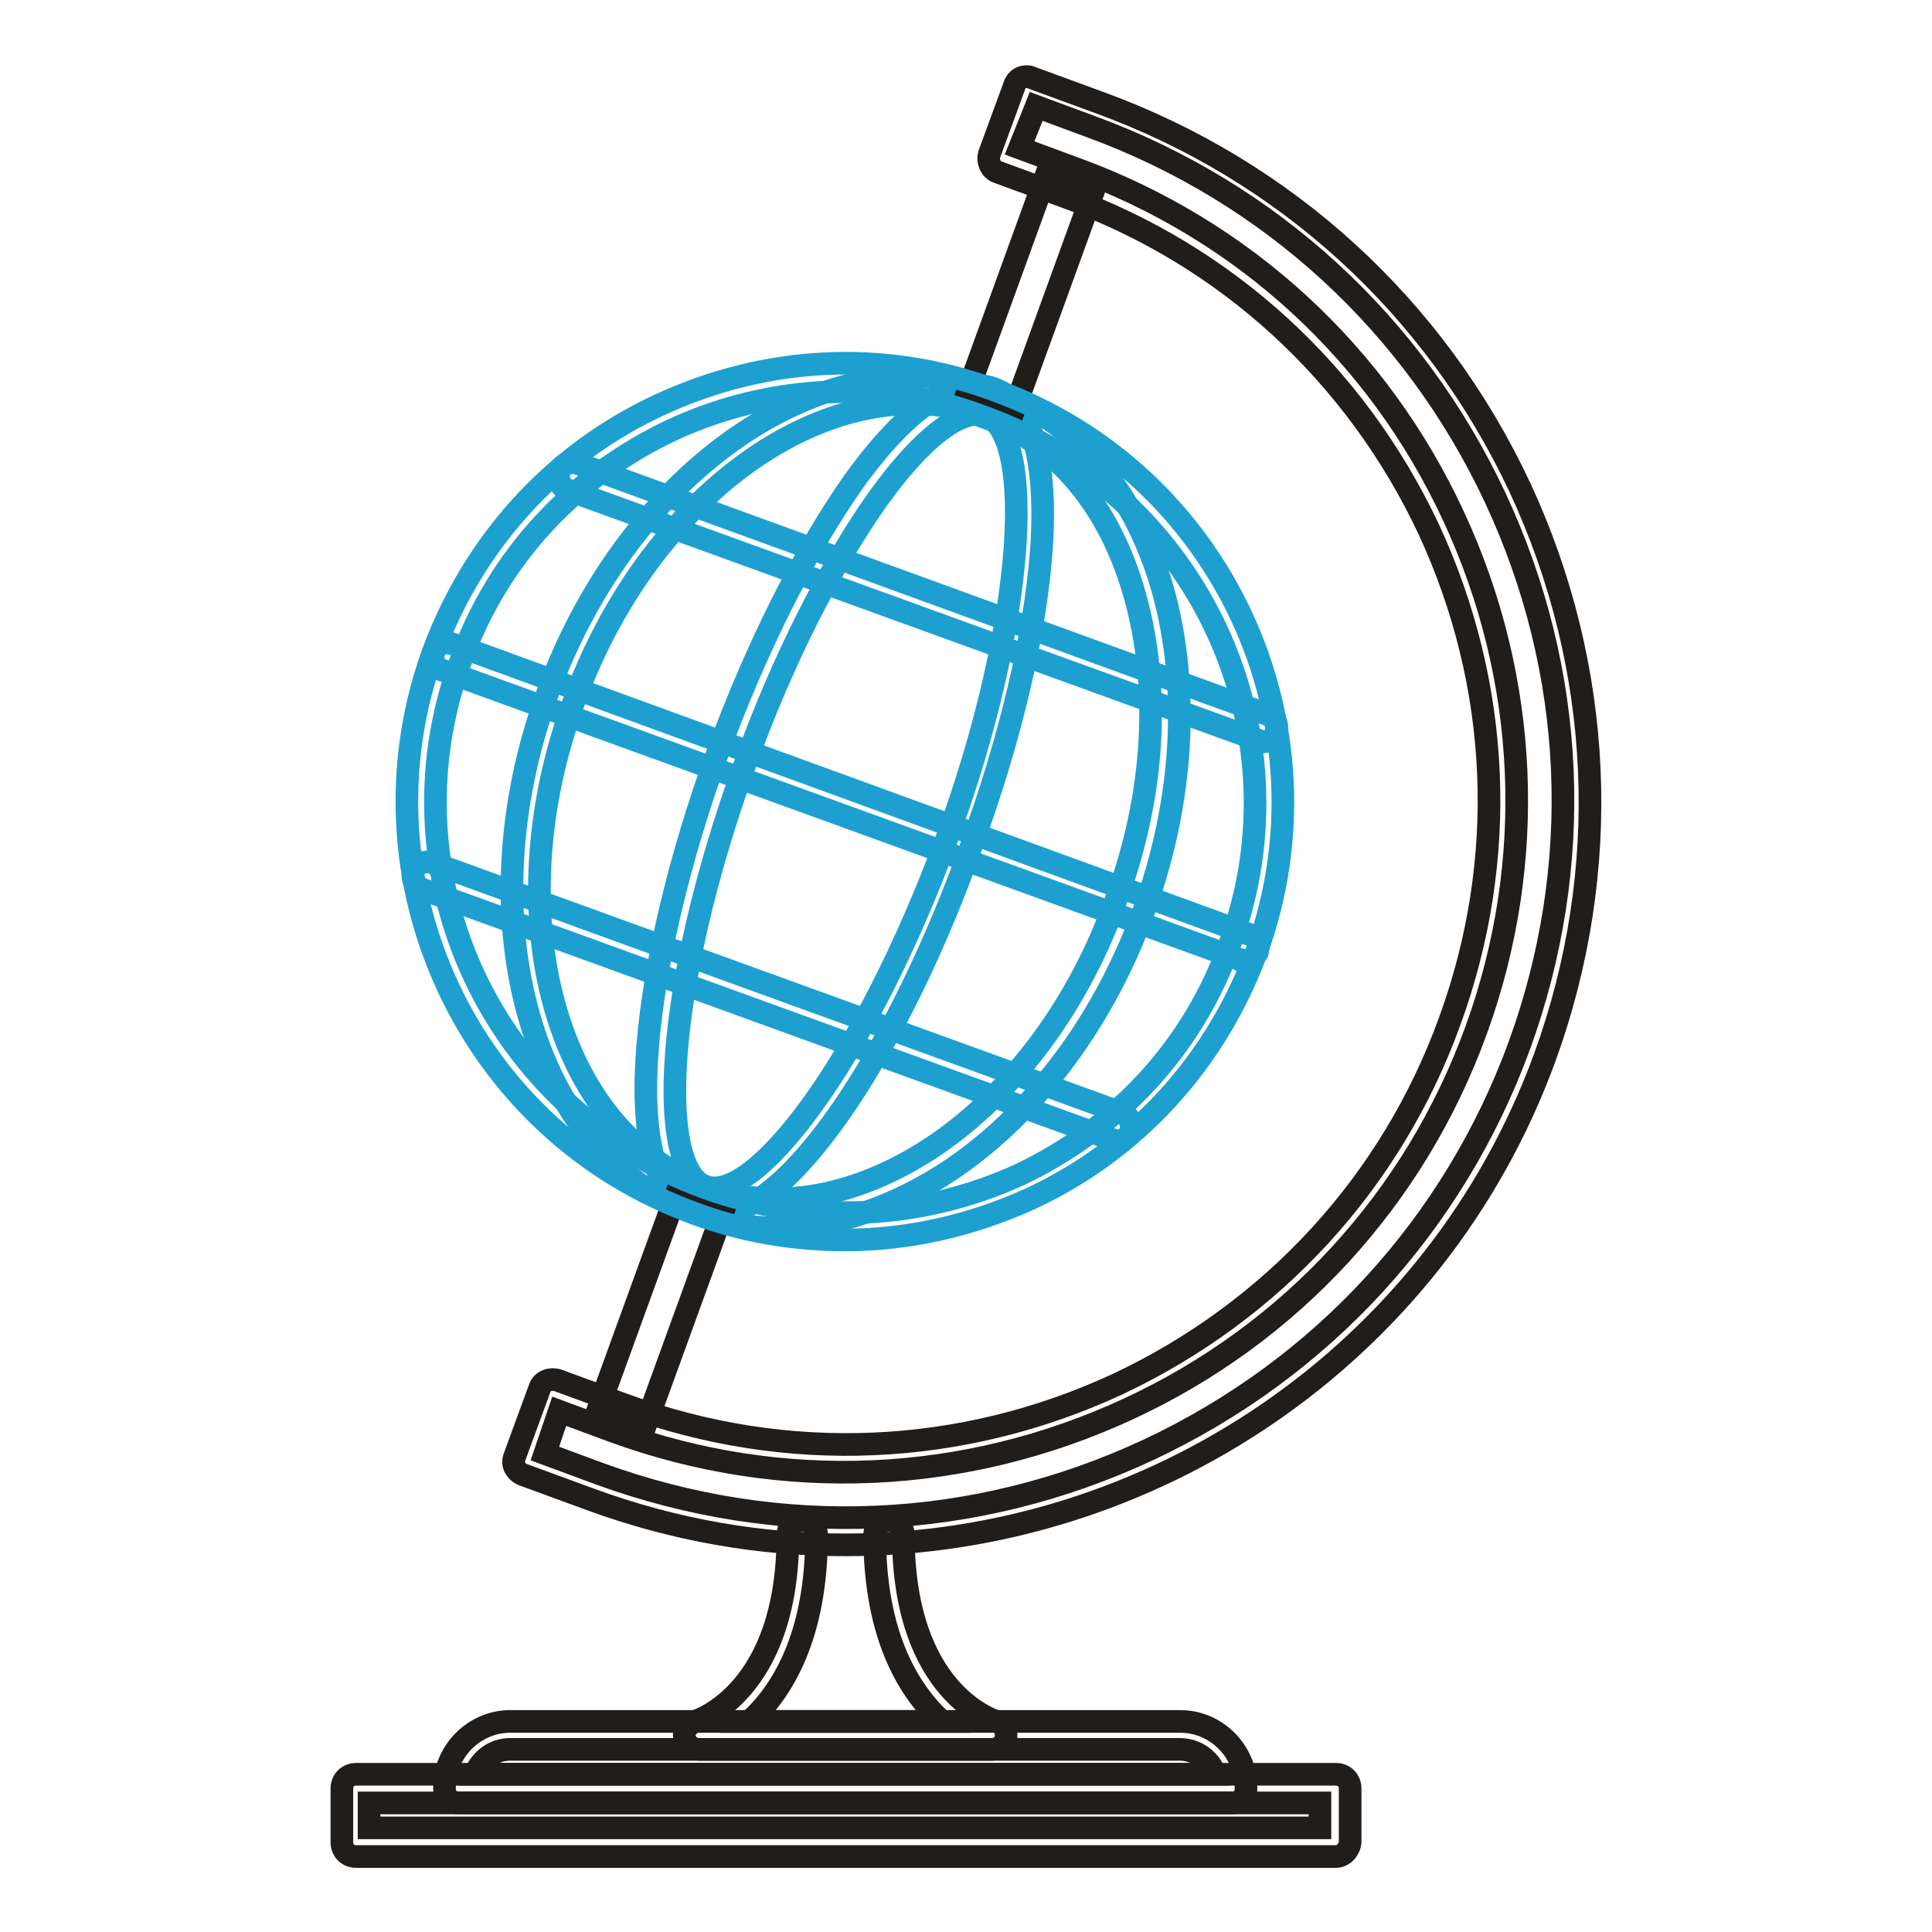
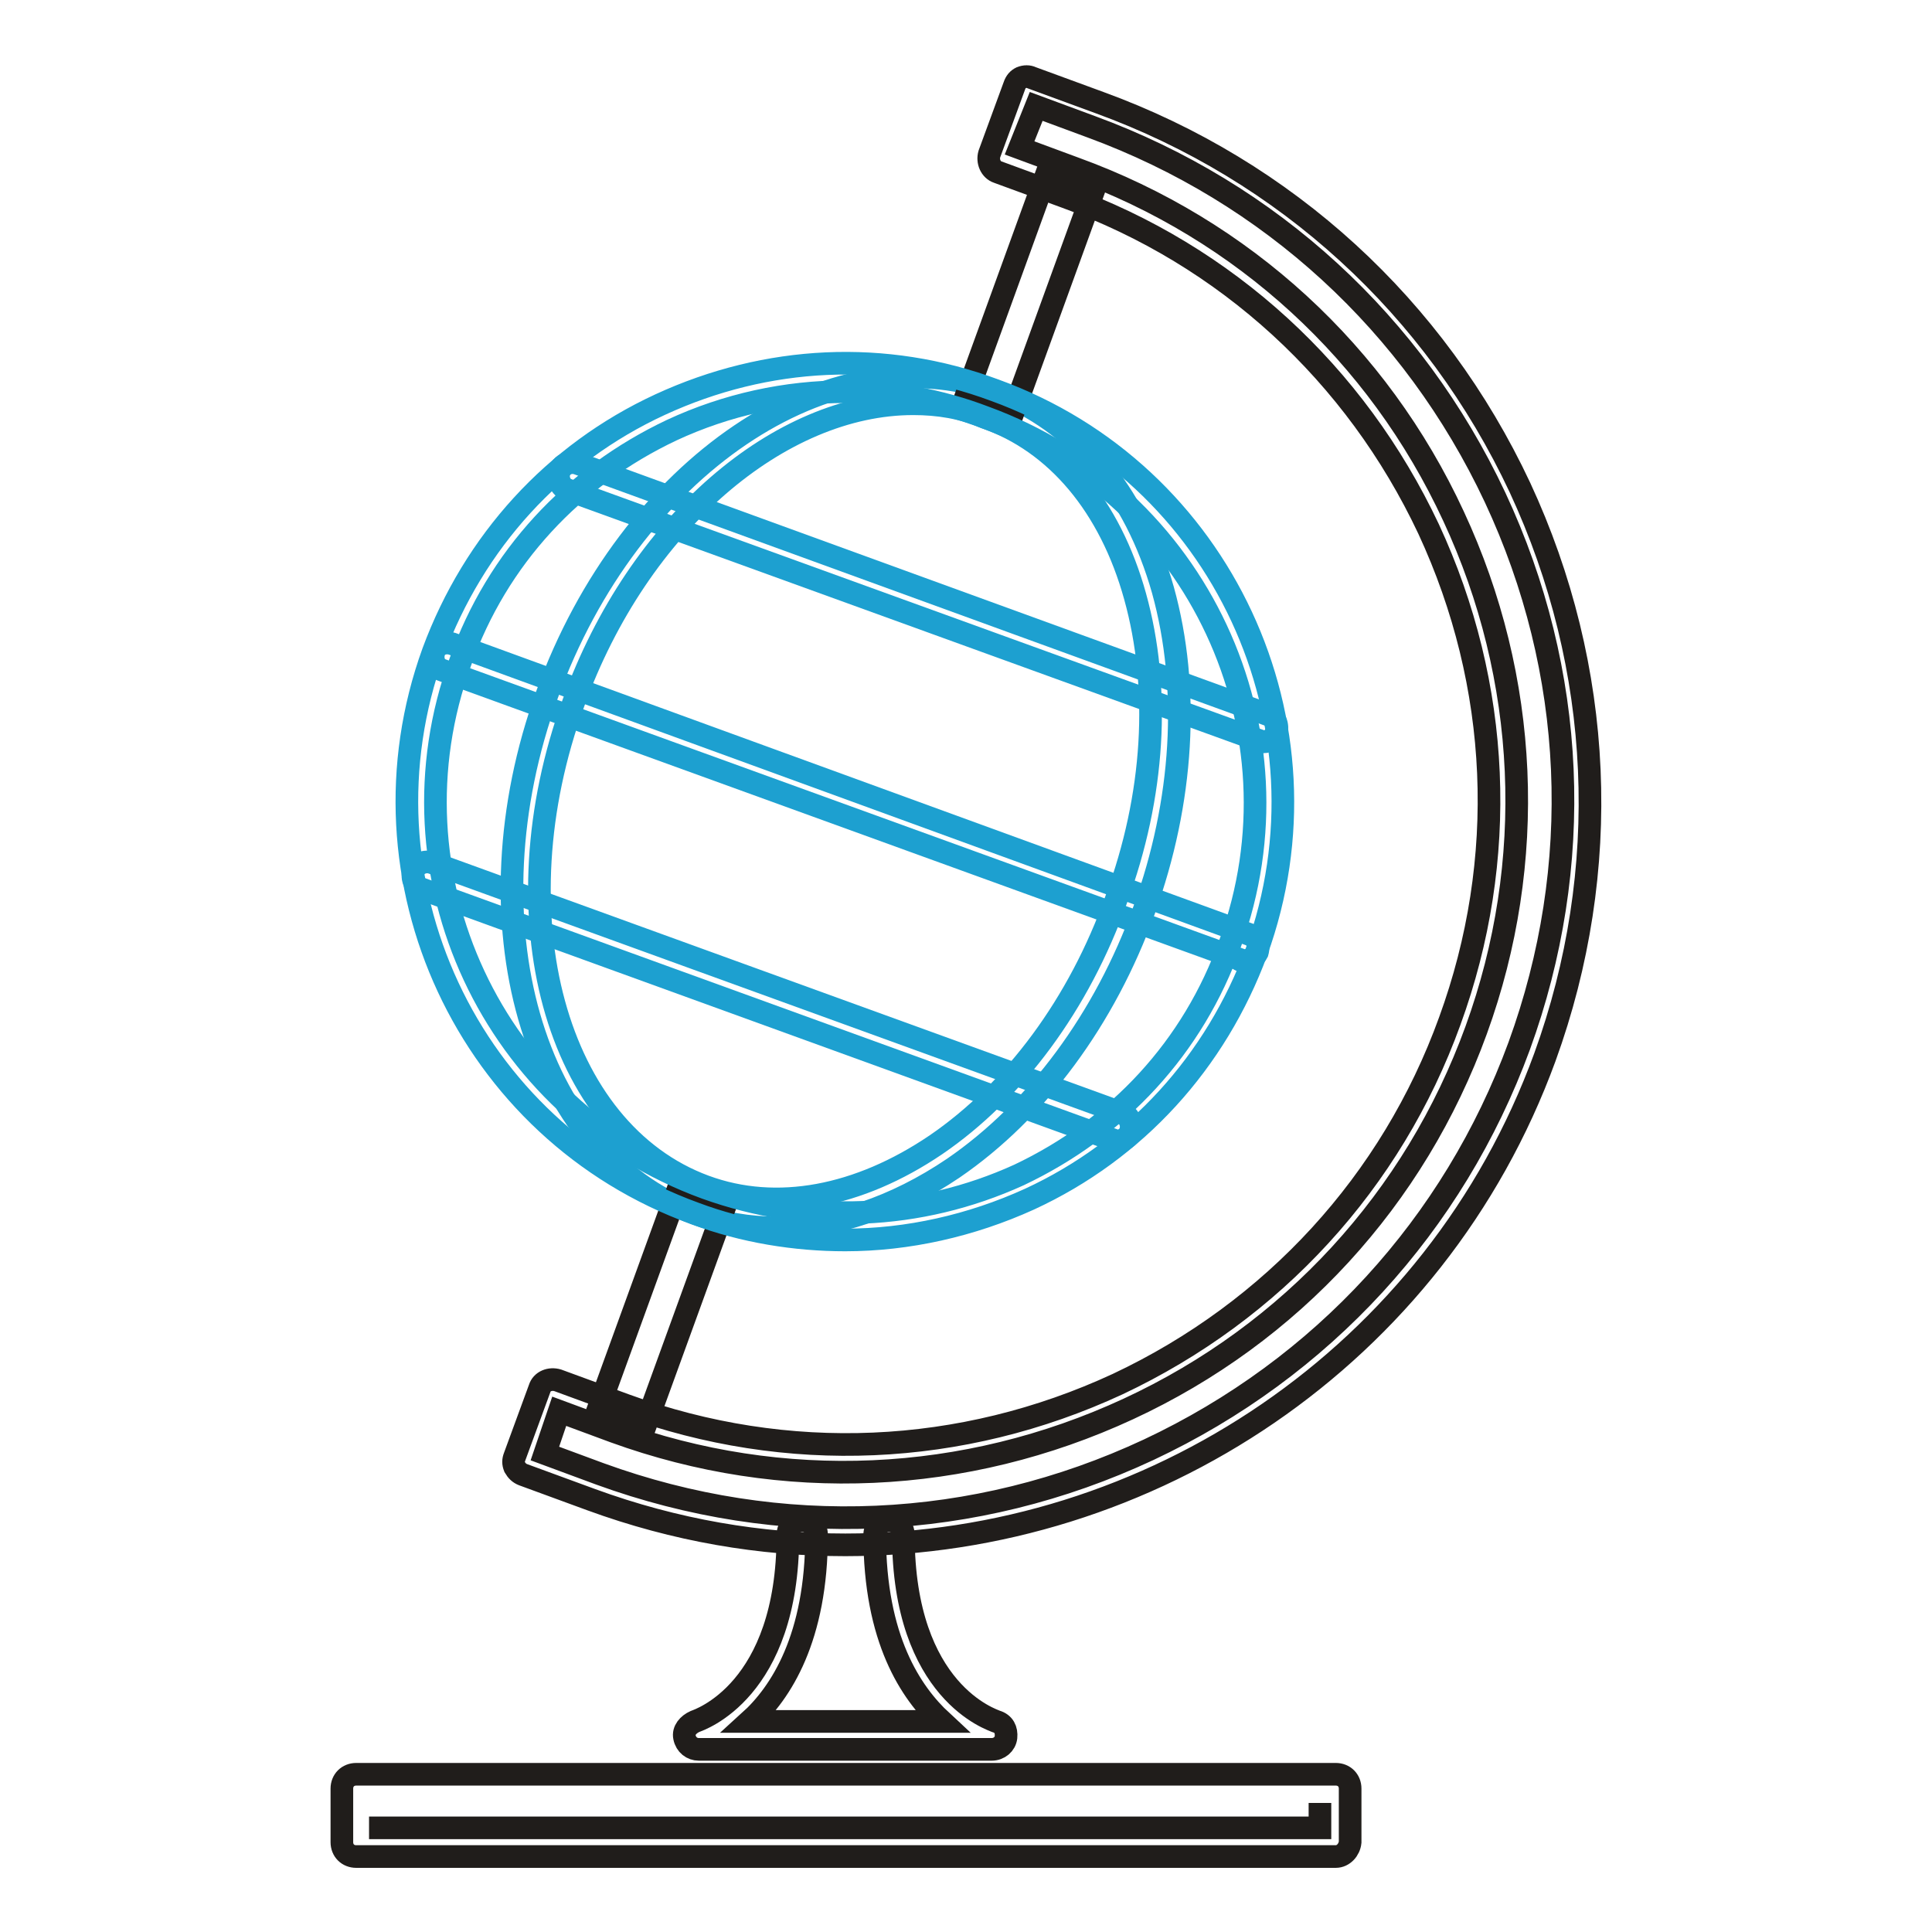
<svg xmlns="http://www.w3.org/2000/svg" version="1.1" x="0px" y="0px" viewBox="0 0 256 256" enable-background="new 0 0 256 256" xml:space="preserve">
  <g>
    <path stroke-width="3" fill-opacity="0" stroke="#1da0d0" d="M102.9,162.7c-3.6,0-7.3-0.6-10.8-1.9C70.5,152.9,61.6,122,72.5,92c10.9-30.1,37.5-48.1,59.4-40.2 c10.6,4,18.5,13.3,22.2,26.4c3.6,13,2.7,28-2.5,42.4c-5.2,14.4-14.2,26.6-25.3,34.2C118.6,160,110.5,162.7,102.9,162.7L102.9,162.7 z M121,53.5c-17.6,0-36.4,15.8-45,39.6c-10.3,28.2-2.4,56.8,17.4,64.1c9.5,3.5,20.4,1.4,30.6-5.5c10.4-7.1,19-18.7,23.9-32.5 c5.1-13.8,5.9-28,2.5-40.2c-3.3-11.9-10.4-20.4-19.9-23.7C127.5,54,124.3,53.5,121,53.5z" />
-     <path stroke-width="3" fill-opacity="0" stroke="#1da0d0" d="M94.4,161.1c-0.8,0-1.6-0.2-2.4-0.5c-10.9-4-6.6-34.2,3-60.6c5.2-14.2,11.7-27.1,18.2-36.3 c7.1-9.8,13.5-14.1,18.5-12.2c4.9,1.7,7.1,9.2,6.3,21.2c-0.8,11.2-4.1,25.2-9.3,39.4C119.9,136.9,105.3,161.1,94.4,161.1z  M129.5,54.9c-2.7,0-7.1,2.8-13.1,11.1c-6.3,8.9-12.7,21.4-17.7,35.3c-10.9,30.1-11.6,53.7-5.2,55.9c6.3,2.4,20.9-16.1,32-46.2 c5.1-13.9,8.2-27.5,9-38.5c0.8-11.6-1.4-16.6-3.8-17.4C130.3,55.1,130,54.9,129.5,54.9L129.5,54.9z" />
    <path stroke-width="3" fill-opacity="0" stroke="#1da0d0" d="M164.8,127.3c-0.2,0-0.5,0-0.6-0.2L58.6,88.8c-1-0.3-1.4-1.4-1.1-2.4s1.4-1.4,2.4-1.1l105.6,38.5 c1,0.3,1.4,1.4,1.1,2.4C166.3,126.8,165.6,127.3,164.8,127.3z M148,151.2c-0.2,0-0.5,0-0.6-0.2l-91.5-33.2 c-0.9-0.3-1.4-1.4-1.1-2.4c0.3-0.9,1.4-1.4,2.4-1.1l91.5,33.2c0.9,0.3,1.4,1.4,1.1,2.4C149.6,150.7,148.8,151.2,148,151.2z  M167.4,98.3c-0.2,0-0.5,0-0.6-0.2L75.2,64.9c-0.9-0.3-1.4-1.4-1.1-2.4c0.3-1,1.4-1.4,2.4-1.1L168,94.7c1,0.3,1.4,1.4,1.1,2.4 C168.8,97.8,168.2,98.3,167.4,98.3z" />
    <path stroke-width="3" fill-opacity="0" stroke="#201d1b" d="M112,204.7c-11.2,0-22.5-1.9-33.7-6l-9-3.3c-0.5-0.2-0.8-0.5-1.1-1c-0.2-0.5-0.2-0.9,0-1.4l3.3-9 c0.3-1,1.4-1.4,2.4-1.1l9,3.3c21.4,7.8,44.5,6.8,65.2-2.8c20.6-9.7,36.3-26.8,44-48.1c7.8-21.4,6.8-44.5-2.8-65.2 c-9.7-20.6-26.8-36.3-48.1-44l-9-3.3c-0.9-0.3-1.4-1.4-1.1-2.4l3.3-9c0.2-0.6,0.5-0.9,0.9-1.1c0.5-0.2,1-0.2,1.4,0l9,3.3 c24.7,9,44.5,27.1,55.7,51c11.1,23.9,12.3,50.7,3.3,75.5C190.2,179.8,152.3,204.7,112,204.7z M72.2,192.6l7.3,2.7 c23.9,8.7,49.6,7.6,72.7-3.2c23-10.8,40.4-29.8,49.1-53.5c8.7-23.9,7.6-49.6-3.2-72.7c-10.8-23-29.8-40.4-53.5-49.1l-7.3-2.7 l-2.2,5.5l7.3,2.7c22.3,8.1,40.2,24.5,50.2,46.1c10,21.5,11.1,45.8,3,68.1s-24.5,40.2-46.1,50.2s-45.8,11.1-68.1,3l-7.3-2.7 L72.2,192.6L72.2,192.6z" />
-     <path stroke-width="3" fill-opacity="0" stroke="#201d1b" d="M138.7,23l6.2,2.3l-10.6,29.2l-6.2-2.3L138.7,23z M89.7,158l6.2,2.3l-10.5,28.9l-6.2-2.3L89.7,158z  M177,246H47.2c-1.1,0-1.9-0.8-1.9-1.9V237c0-1.1,0.8-1.9,1.9-1.9H177c1.1,0,1.9,0.8,1.9,1.9v7.1C178.8,245.1,178,246,177,246z  M48.9,242.2h126v-3.3h-126V242.2z" />
-     <path stroke-width="3" fill-opacity="0" stroke="#201d1b" d="M163.2,238.9H60.8c-1.1,0-1.9-0.8-1.9-1.9v-0.2c0-4.8,4-8.7,8.7-8.7h88.8c4.8,0,8.7,4,8.7,8.7v0.2 C165.1,238.1,164.4,238.9,163.2,238.9L163.2,238.9z M62.9,235.1H161c-0.6-1.9-2.5-3.3-4.7-3.3H67.6 C65.4,231.8,63.7,233.2,62.9,235.1z" />
+     <path stroke-width="3" fill-opacity="0" stroke="#201d1b" d="M138.7,23l6.2,2.3l-10.6,29.2l-6.2-2.3L138.7,23z M89.7,158l6.2,2.3l-10.5,28.9l-6.2-2.3L89.7,158z  M177,246H47.2c-1.1,0-1.9-0.8-1.9-1.9V237c0-1.1,0.8-1.9,1.9-1.9H177c1.1,0,1.9,0.8,1.9,1.9v7.1C178.8,245.1,178,246,177,246z  M48.9,242.2h126v-3.3V242.2z" />
    <path stroke-width="3" fill-opacity="0" stroke="#201d1b" d="M131.4,231.8H92.6c-0.9,0-1.7-0.6-1.9-1.6c-0.2-0.9,0.5-1.7,1.4-2.1c0.5-0.2,12.3-4,12.3-24.7 c0-1.1,0.8-1.9,1.9-1.9c1.1,0,1.9,0.8,1.9,1.9c0,13.6-4.7,20.9-8.9,24.7h25.5c-4.1-3.8-8.9-10.9-8.9-24.7c0-1.1,0.8-1.9,1.9-1.9 c1.1,0,1.9,0.8,1.9,1.9c0,20.9,11.9,24.5,12.3,24.7c1,0.3,1.4,1.1,1.3,2.1C133.2,231.1,132.4,231.8,131.4,231.8z" />
    <path stroke-width="3" fill-opacity="0" stroke="#1da0d0" d="M112,164.3c-6.6,0-13.5-1.1-19.9-3.5c-30.1-10.9-45.6-44.3-34.7-74.4c5.4-14.6,16-26.3,30.1-32.8 c14.1-6.5,29.8-7.3,44.3-1.9c30.1,10.9,45.6,44.3,34.7,74.4c-5.4,14.6-16,26.3-30.1,32.8C128.7,162.4,120.3,164.3,112,164.3 L112,164.3z M112,51.9c-7.8,0-15.7,1.7-23,5.1c-13.1,6.2-23.1,16.9-28,30.7c-10.3,28.2,4.3,59.4,32.5,69.7 c13.6,4.9,28.3,4.3,41.5-1.7c13.1-6.2,23.1-16.9,28-30.7c10.3-28.2-4.3-59.4-32.5-69.7C124.5,53,118.3,51.9,112,51.9L112,51.9z" />
  </g>
</svg>